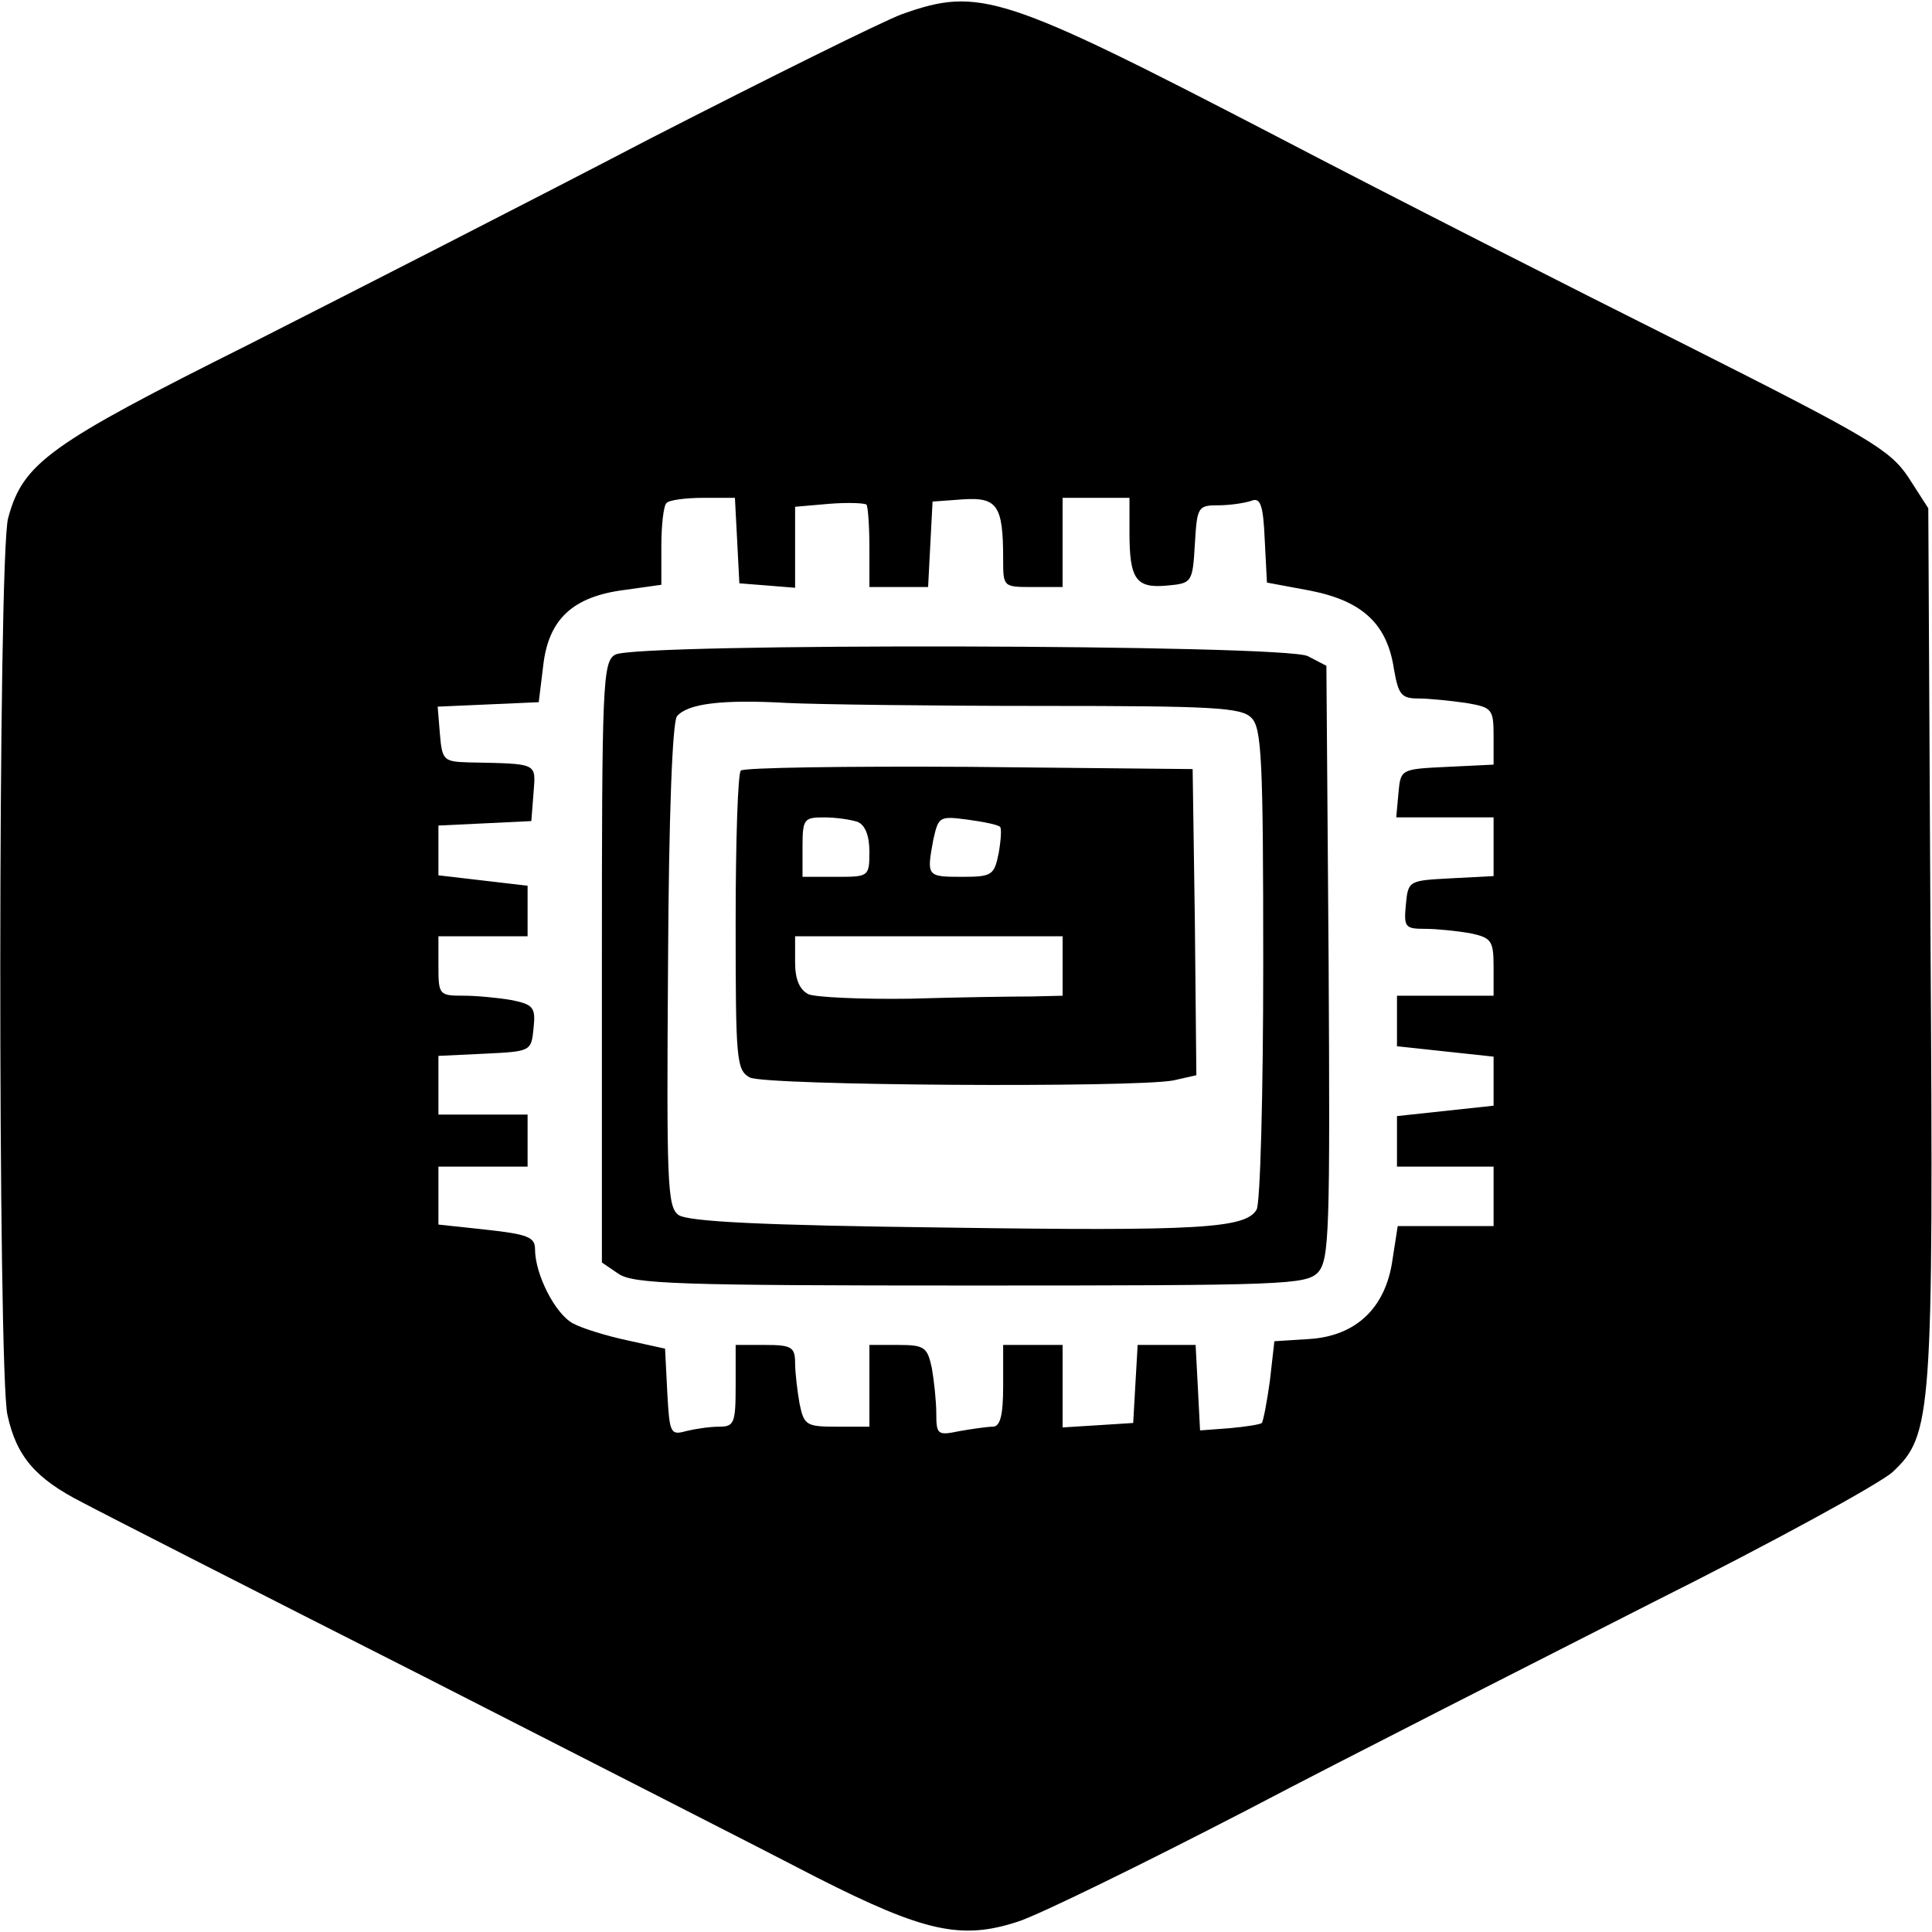
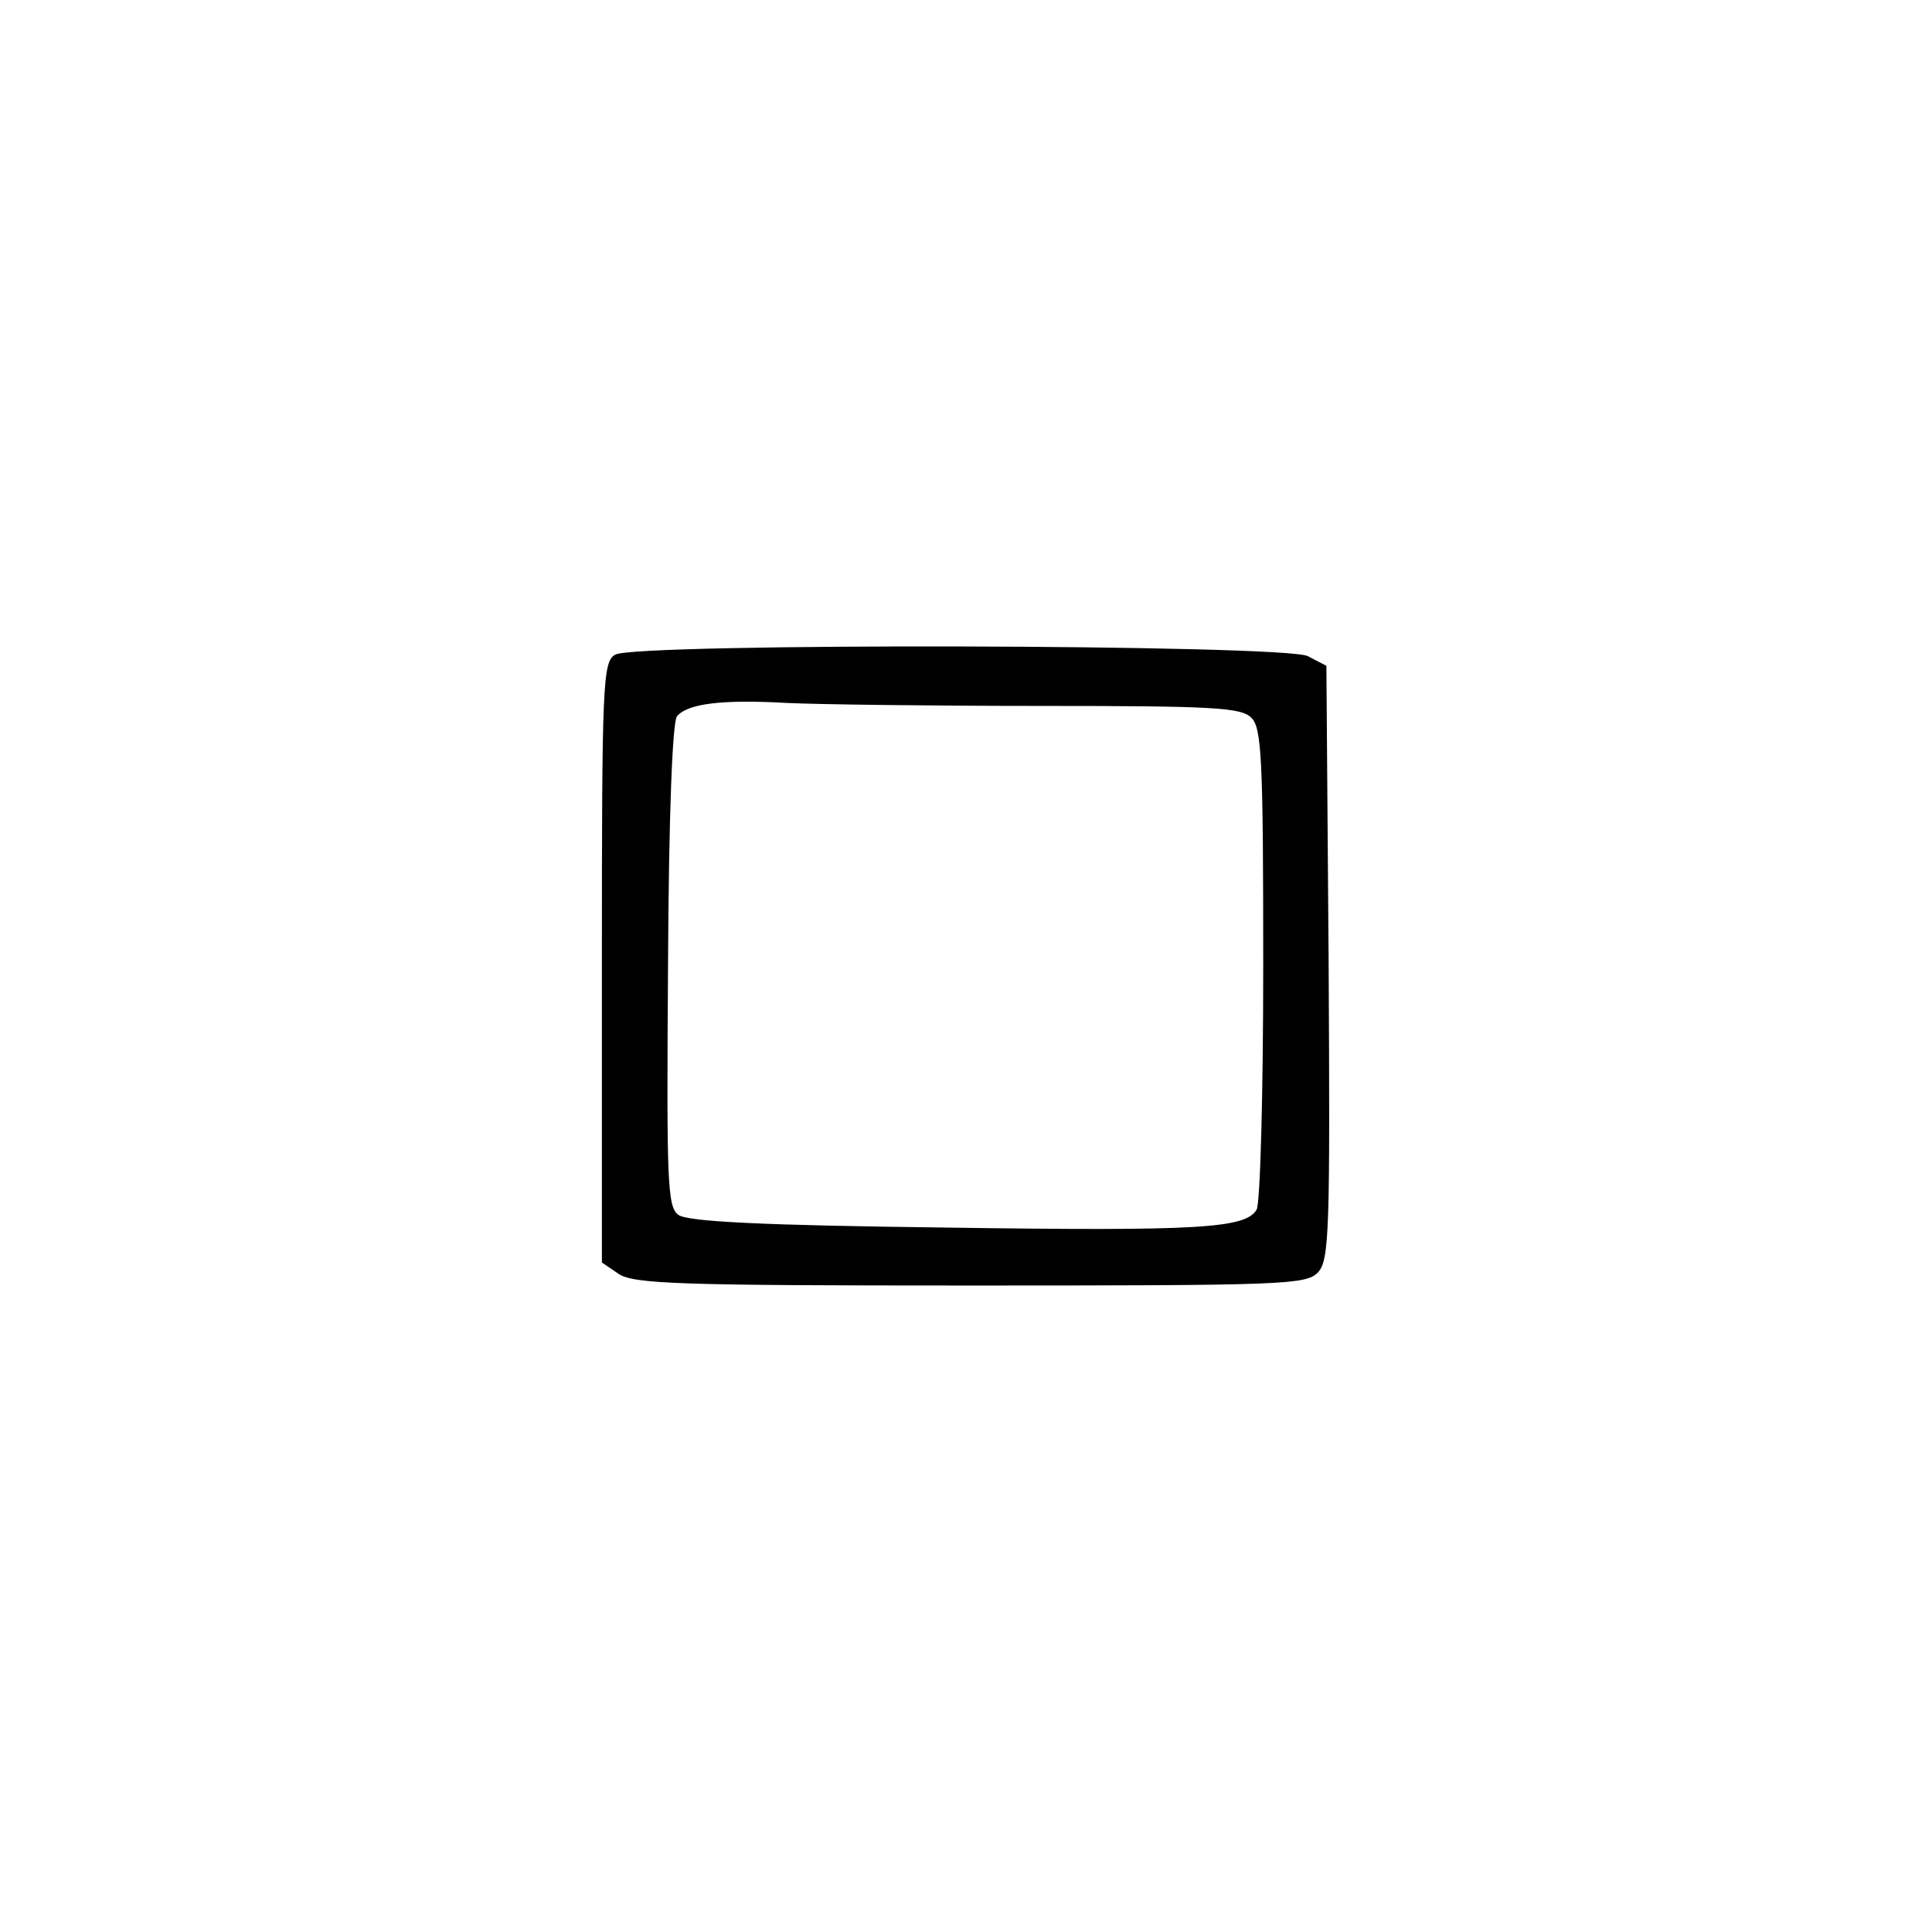
<svg xmlns="http://www.w3.org/2000/svg" version="1.0" width="260pt" height="260pt" viewBox="0 0 260 260" preserveAspectRatio="xMidYMid meet">
  <g transform="translate(0,260) scale(0.1,-0.1)" fill="#000000" stroke="none">
-     <path d="M1214 2581 c-27 -10 -180 -86 -340 -168 -159 -83 -402 -207 -540 -277 -268 -134 -303 -159 -323 -233 -14 -48 -14 -1151 -1 -1207 12 -56 38 -86 101 -118 30 -16 236 -121 459 -234 223 -114 461 -235 530 -271 144 -73 194 -84 270 -59 28 9 167 77 308 150 141 74 388 199 547 280 160 80 304 159 322 175 53 50 55 74 51 717 l-3 580 -27 42 c-25 37 -52 53 -300 178 -150 75 -398 201 -551 281 -368 191 -399 201 -503 164z m-222 -708 l3 -58 38 -3 37 -3 0 54 0 55 46 4 c25 2 47 1 50 -1 2 -2 4 -28 4 -58 l0 -53 40 0 39 0 3 58 3 57 41 3 c46 3 54 -8 54 -80 0 -38 0 -38 40 -38 l40 0 0 60 0 60 45 0 45 0 0 -47 c0 -63 9 -75 51 -71 33 3 34 4 37 56 3 50 4 52 32 52 15 0 35 3 44 6 12 5 16 -5 18 -52 l3 -58 59 -11 c70 -14 103 -45 112 -106 6 -34 10 -39 33 -39 14 0 43 -3 64 -6 35 -6 37 -8 37 -45 l0 -38 -62 -3 c-63 -3 -63 -3 -66 -35 l-3 -33 65 0 66 0 0 -40 0 -39 -57 -3 c-57 -3 -58 -3 -61 -35 -3 -31 -1 -33 26 -33 16 0 44 -3 61 -6 28 -6 31 -10 31 -45 l0 -39 -65 0 -65 0 0 -34 0 -34 65 -7 65 -7 0 -33 0 -33 -65 -7 -65 -7 0 -34 0 -34 65 0 65 0 0 -40 0 -40 -64 0 -65 0 -7 -45 c-9 -65 -49 -103 -112 -107 l-47 -3 -6 -53 c-4 -29 -9 -55 -11 -57 -2 -2 -21 -5 -43 -7 l-40 -3 -3 58 -3 57 -39 0 -39 0 -3 -52 -3 -53 -47 -3 -48 -3 0 55 0 56 -40 0 -40 0 0 -55 c0 -40 -4 -55 -14 -55 -7 0 -28 -3 -45 -6 -29 -6 -31 -5 -31 24 0 16 -3 44 -6 61 -6 28 -10 31 -45 31 l-39 0 0 -55 0 -55 -44 0 c-41 0 -44 2 -50 31 -3 17 -6 42 -6 55 0 21 -5 24 -40 24 l-40 0 0 -55 c0 -50 -2 -55 -22 -55 -13 0 -33 -3 -45 -6 -21 -6 -22 -2 -25 52 l-3 59 -50 11 c-28 6 -61 16 -74 23 -24 13 -51 66 -51 100 0 16 -10 20 -65 26 l-65 7 0 39 0 39 60 0 60 0 0 35 0 35 -60 0 -60 0 0 40 0 39 63 3 c61 3 62 3 65 34 3 28 0 32 -29 38 -17 3 -47 6 -65 6 -33 0 -34 1 -34 40 l0 40 60 0 60 0 0 34 0 34 -60 7 -60 7 0 34 0 33 63 3 62 3 3 38 c3 41 7 39 -88 41 -33 1 -35 3 -38 38 l-3 37 68 3 68 3 6 49 c7 62 39 93 109 102 l50 7 0 52 c0 28 3 55 7 58 3 4 26 7 49 7 l43 0 3 -57z" />
    <path d="M828 1719 c-17 -9 -18 -40 -18 -414 l0 -404 22 -15 c20 -14 81 -16 474 -16 425 0 452 1 468 18 15 17 16 57 14 418 l-3 398 -25 13 c-32 16 -905 18 -932 2z m573 -69 c230 0 270 -2 283 -16 14 -13 16 -57 16 -332 0 -174 -4 -323 -9 -330 -15 -25 -76 -29 -418 -24 -249 3 -347 8 -360 17 -15 11 -16 43 -14 336 1 205 6 327 12 335 14 17 60 23 148 18 41 -2 195 -4 342 -4z" />
-     <path d="M997 1563 c-4 -3 -7 -95 -7 -204 0 -186 1 -199 19 -209 21 -11 516 -14 570 -4 l31 7 -2 206 -3 206 -301 3 c-165 1 -303 -1 -307 -5z m157 -69 c10 -4 16 -18 16 -40 0 -34 -1 -34 -45 -34 l-45 0 0 40 c0 38 2 40 29 40 16 0 36 -3 45 -6z m192 -7 c2 -2 1 -18 -2 -35 -6 -30 -9 -32 -50 -32 -47 0 -47 1 -38 50 7 31 8 32 46 27 22 -3 42 -7 44 -10z m84 -187 l0 -40 -42 -1 c-24 0 -97 -1 -163 -3 -66 -1 -128 2 -137 6 -12 6 -18 20 -18 43 l0 35 180 0 180 0 0 -40z" />
  </g>
</svg>